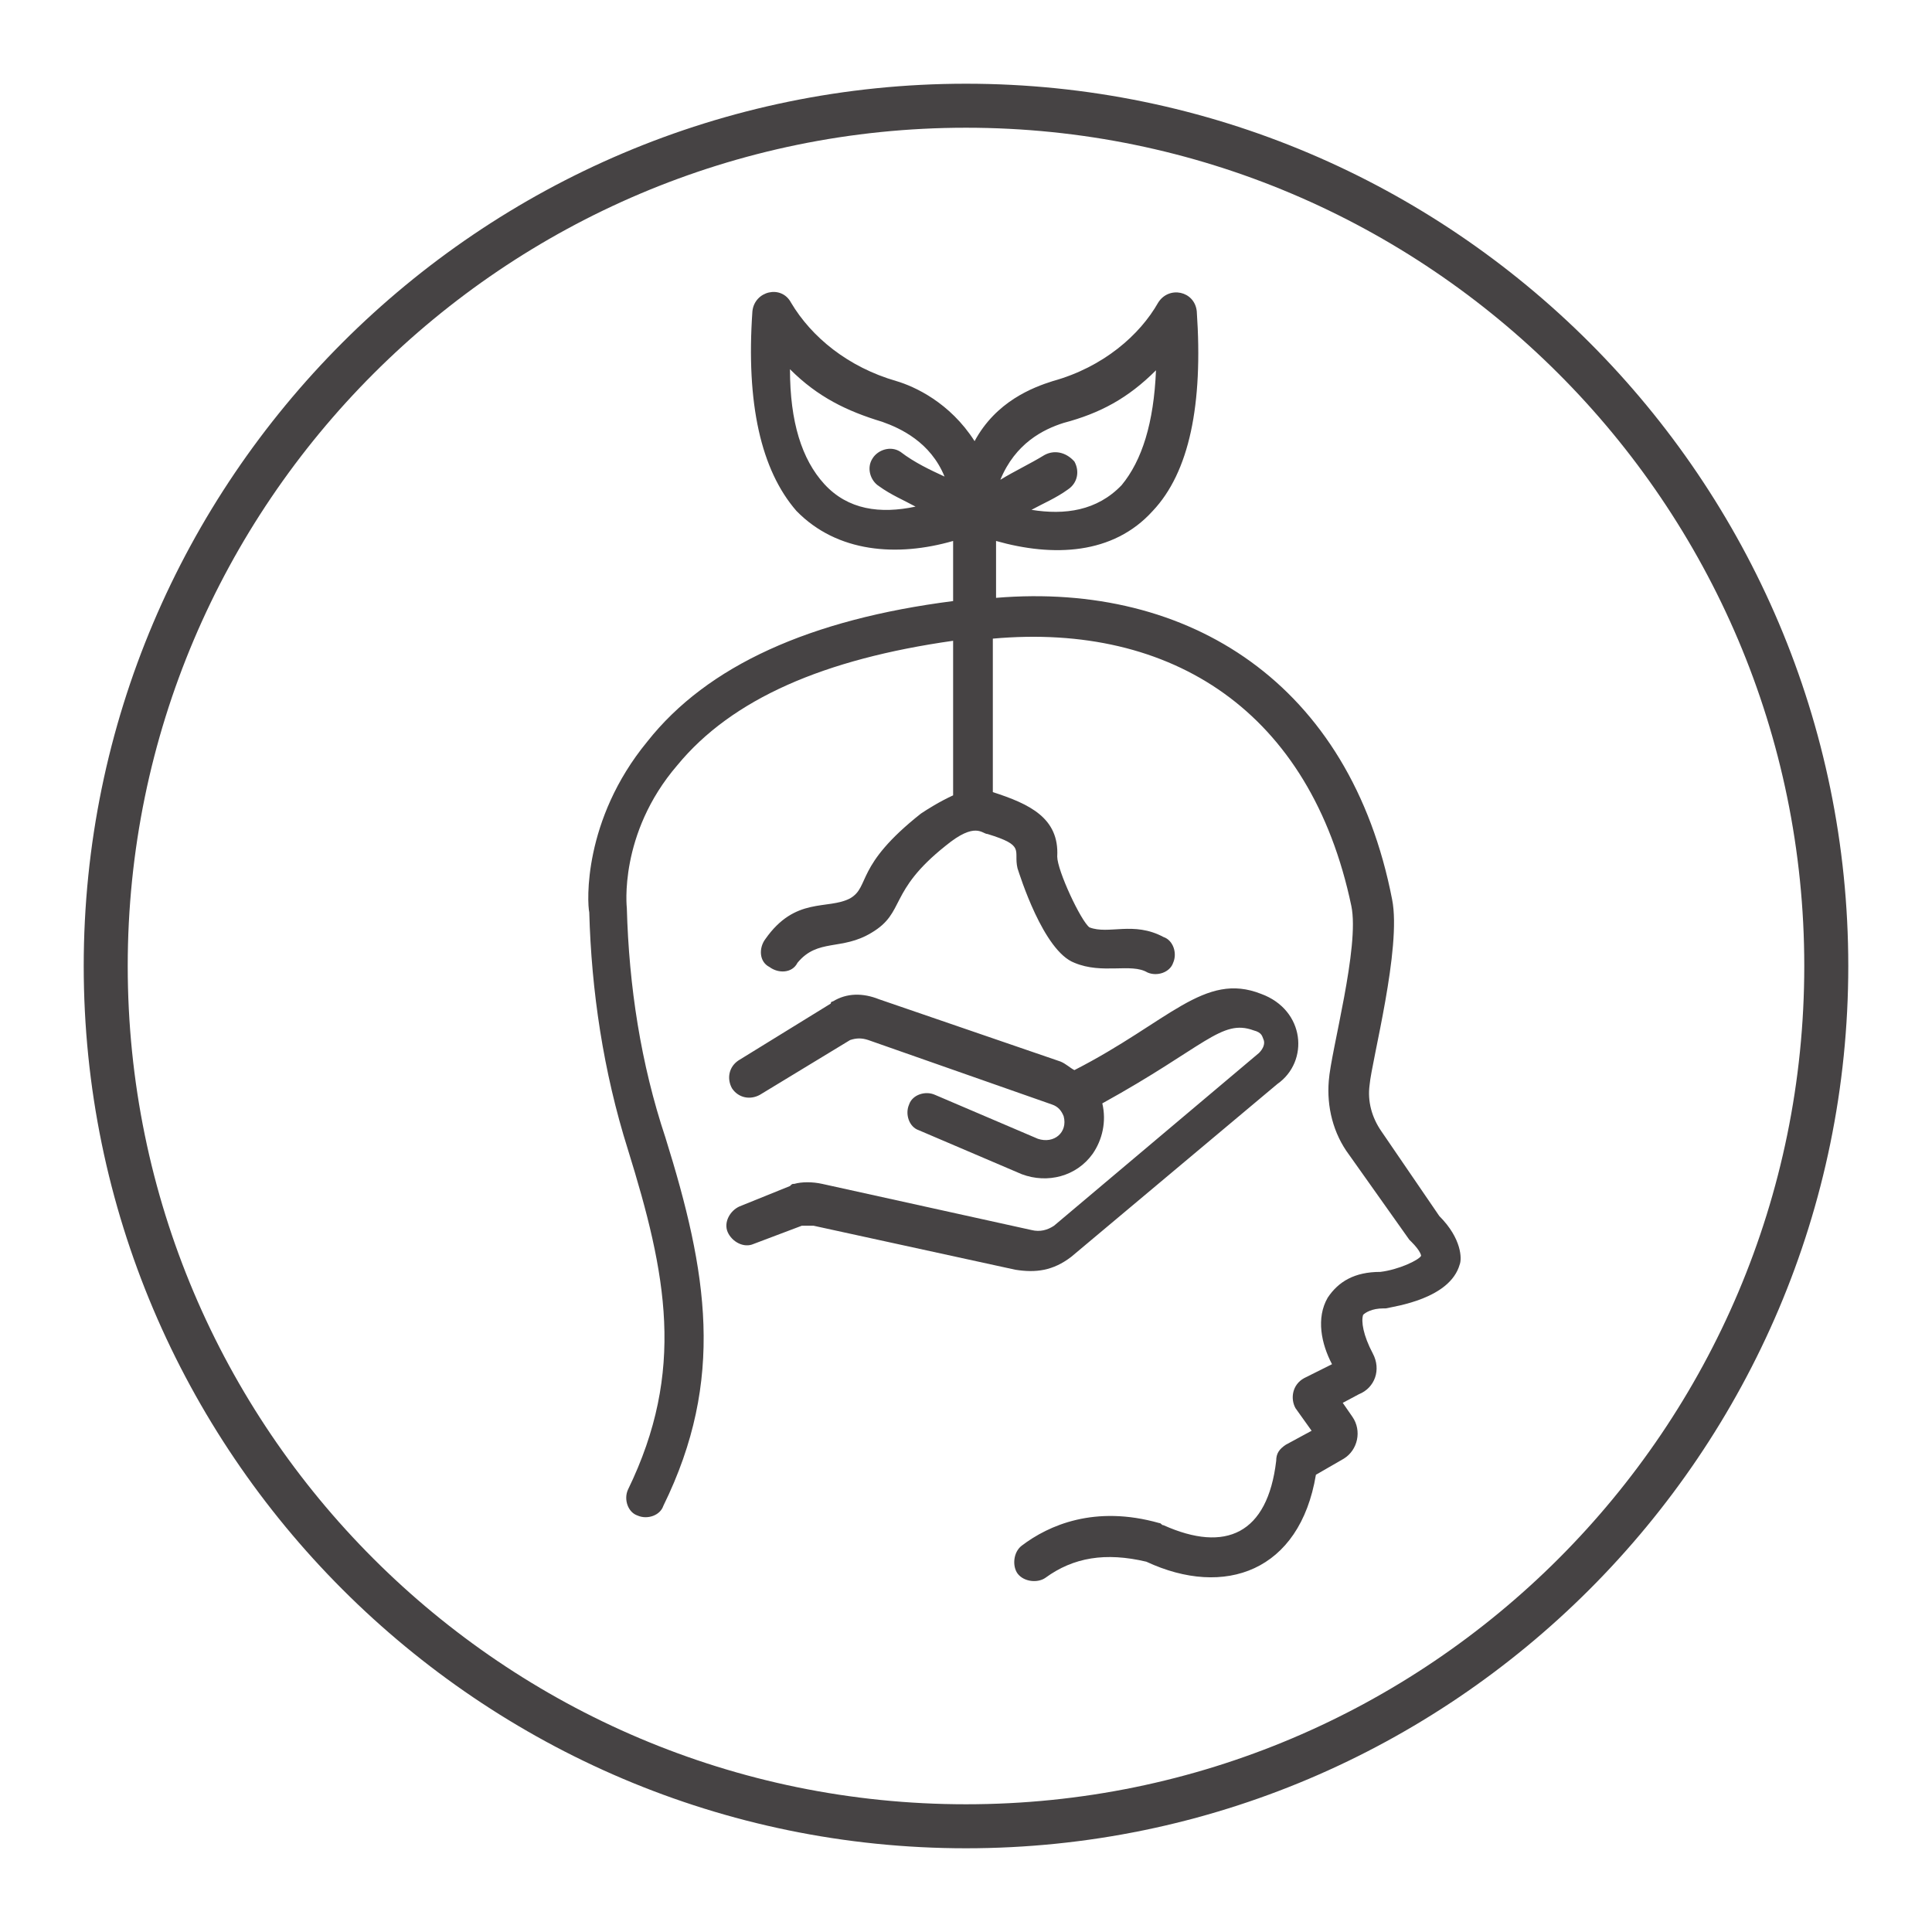
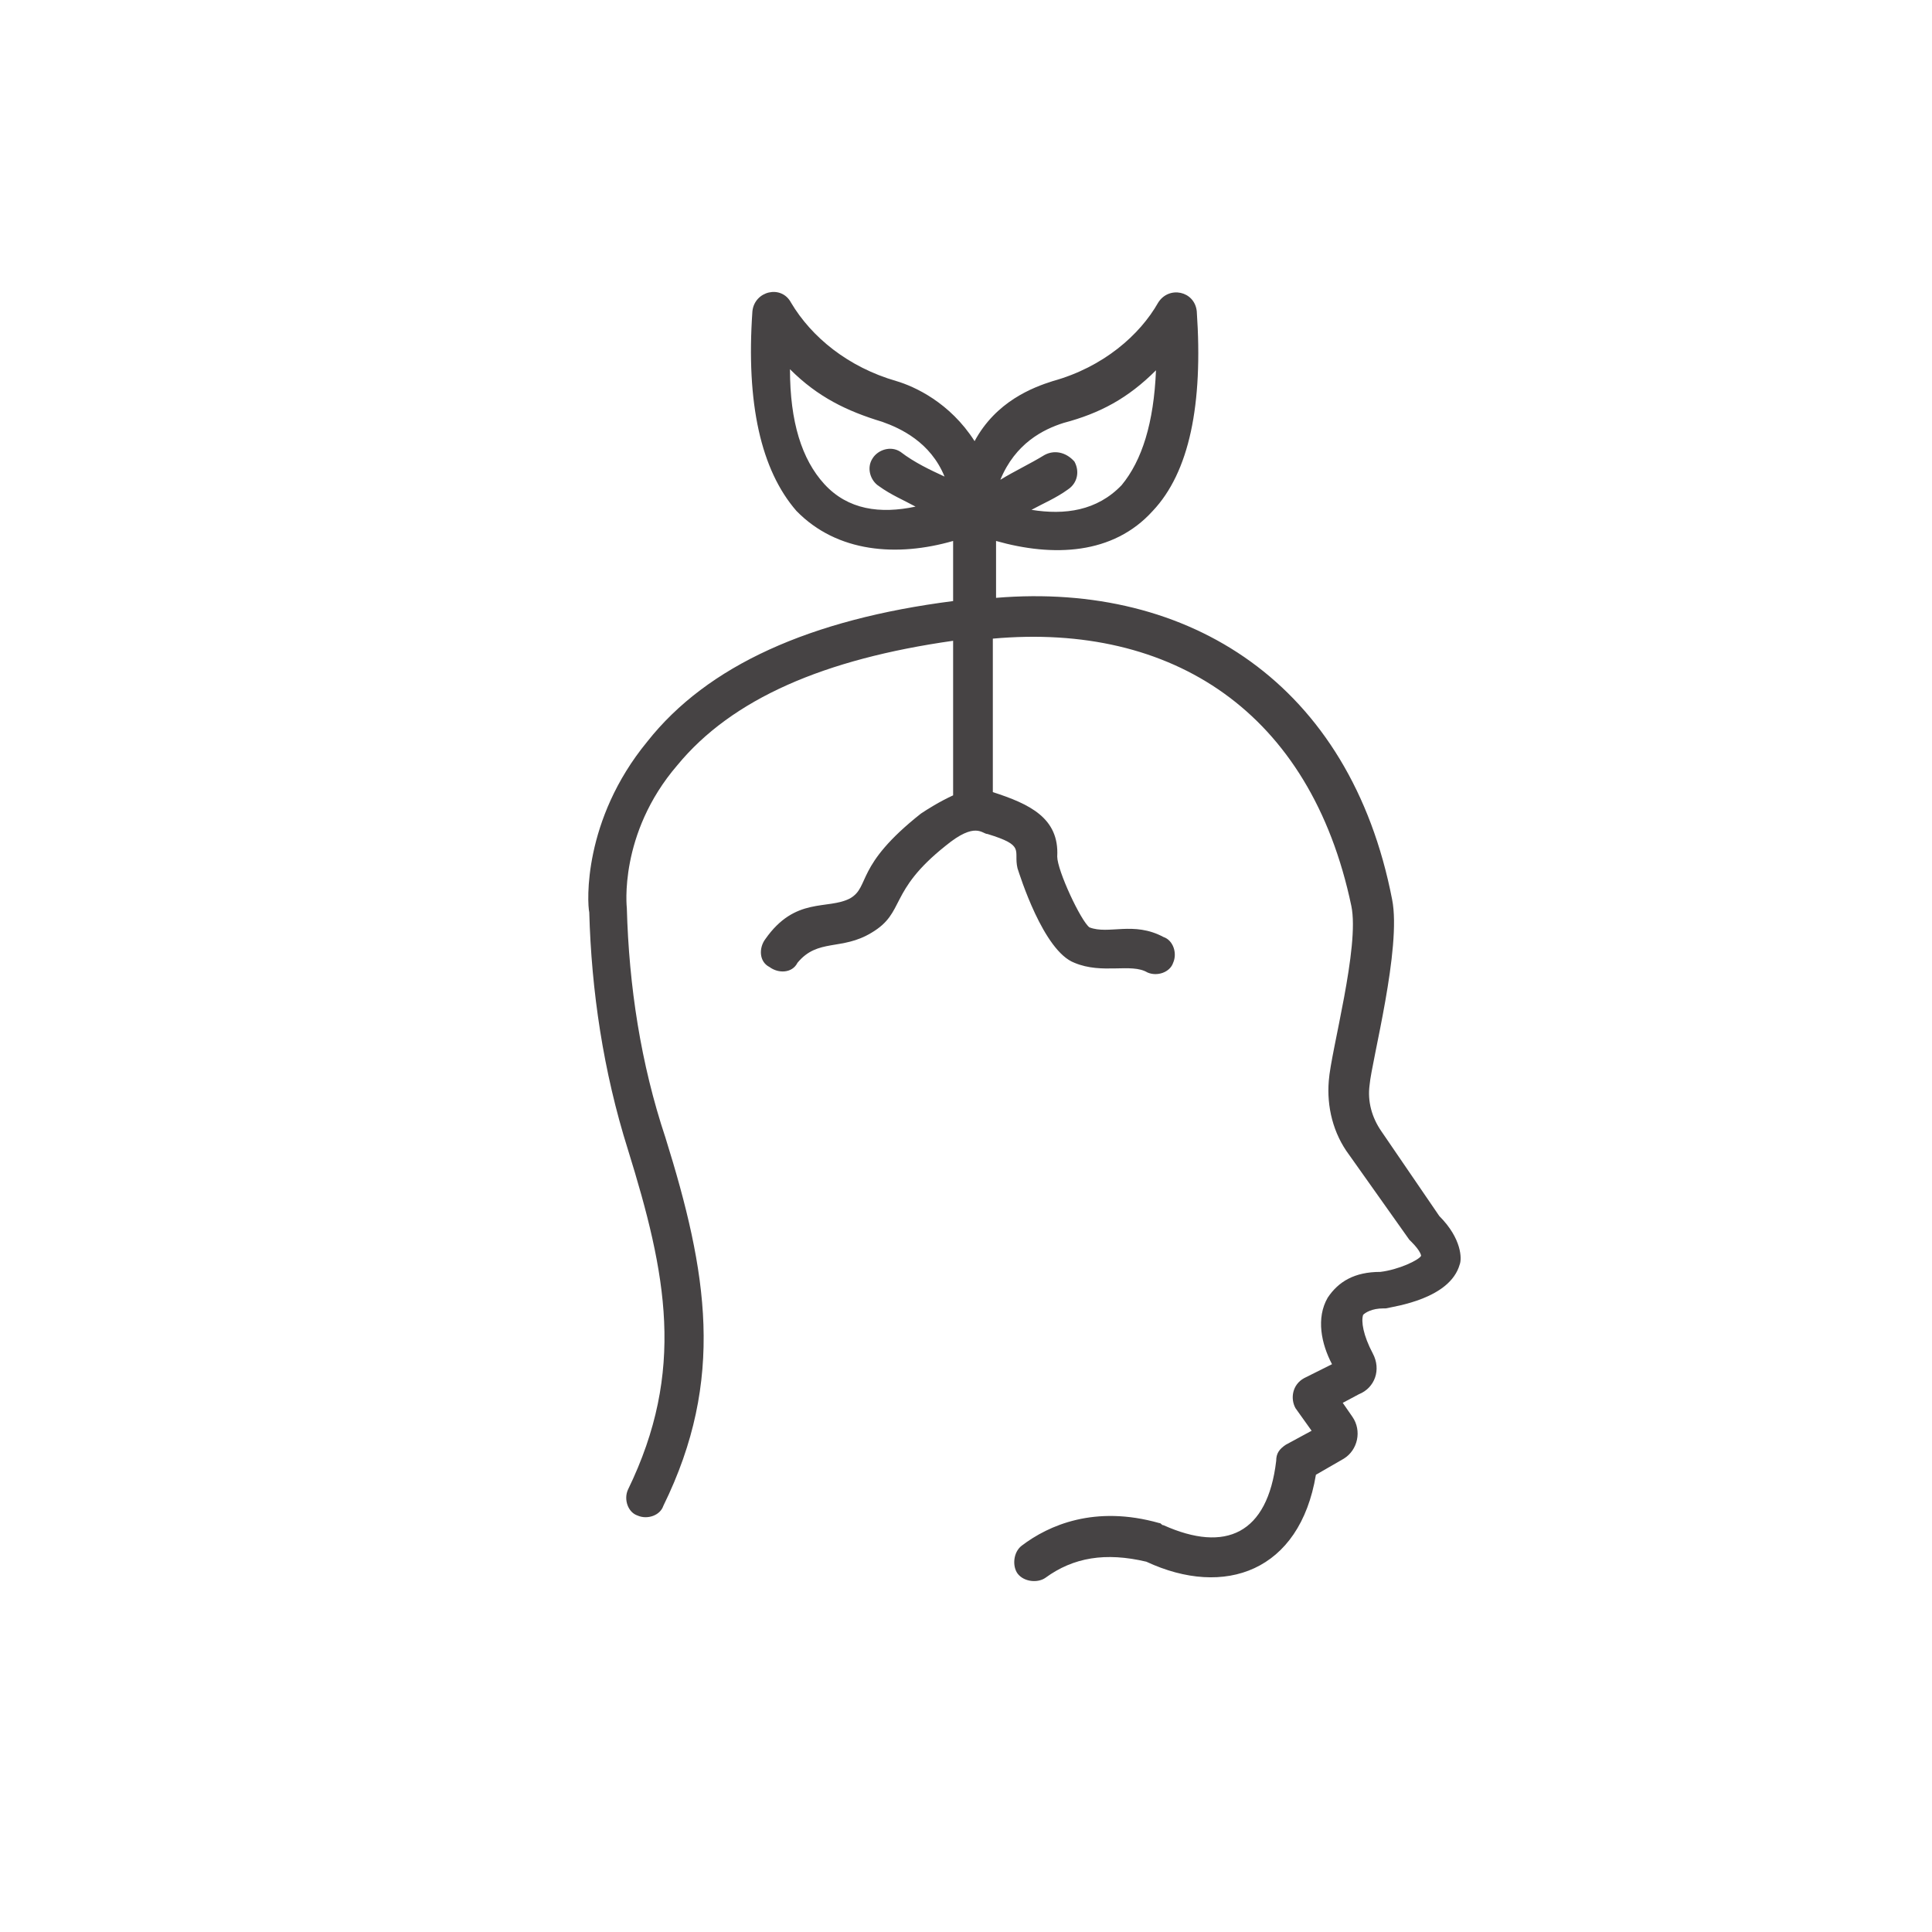
<svg xmlns="http://www.w3.org/2000/svg" version="1.1" id="Layer_1" x="0px" y="0px" viewBox="0 0 180 180" style="enable-background:new 0 0 180 180;" xml:space="preserve">
  <style type="text/css">
	.st0{fill:#464344;}
</style>
  <g>
    <g>
      <g>
        <path class="st0" d="M134.1,113.3l-5.4-7.9c-0.9-1.3-1.3-2.8-1.1-4.3c0.2-2.3,3-12.8,2.1-17.3c-3.9-20.1-18.9-29.6-36.9-28.1     v-5.3c5.3,1.5,10.9,1.3,14.6-2.8c3.4-3.6,4.7-9.9,4.1-18.6c-0.2-1.9-2.6-2.4-3.6-0.8c-1.7,3-5.1,6-9.8,7.3     c-1.9,0.6-5.3,1.9-7.3,5.6c-2.3-3.6-5.6-5.1-7.3-5.6c-4.5-1.3-7.9-4.1-9.8-7.3c-0.9-1.7-3.4-1.1-3.6,0.8     c-0.6,8.6,0.8,14.8,4.1,18.6c3.8,3.9,9.4,4.3,14.6,2.8v5.6c-13.3,1.7-22.9,6-28.5,13.1c-6,7.3-5.6,15-5.4,15.9     c0.2,7.3,1.3,14.8,3.6,22.1c3.6,11.6,5.4,20.6,0,31.7c-0.4,0.9,0,2.1,0.9,2.4c0.9,0.4,2.1,0,2.4-0.9c5.8-11.8,4.1-21.8,0.2-34.3     c-2.3-6.9-3.4-14.1-3.6-21.4c0,0-0.8-6.9,4.7-13.3c5.1-6.2,13.7-9.9,25.7-11.6v14.4c-1.3,0.6-2.4,1.3-3,1.7     c-6.2,4.9-4.7,6.8-6.6,7.9c-2.1,1.1-5.1-0.2-7.9,3.8c-0.6,0.8-0.6,2.1,0.4,2.6c0.8,0.6,2.1,0.6,2.6-0.4c1.9-2.3,4.1-1.1,6.9-2.8     c3.2-1.9,1.5-3.8,6.9-8.1c2.8-2.3,3.4-1.1,3.9-1.1c3.6,1.1,2.4,1.5,2.8,3.2c0.2,0.6,2.4,7.7,5.3,8.8c2.6,1.1,5.3,0,6.8,0.9     c0.9,0.4,2.1,0,2.4-0.9c0.4-0.9,0-2.1-0.9-2.4c-2.8-1.5-5.1-0.2-6.9-0.9c-0.8-0.6-3-5.3-3-6.6c0.2-3.6-2.6-4.9-6-6V59.5     c16.7-1.5,29.6,6.8,33.4,24.9c0.8,3.8-1.9,13.5-2.1,16.3c-0.2,2.4,0.4,4.9,1.9,6.9l5.6,7.9l0.2,0.2c0.9,0.9,0.9,1.3,0.9,1.3     c-0.2,0.4-2.1,1.3-3.8,1.5c-2.4,0-3.9,0.9-4.9,2.4c-1.1,1.9-0.6,4.3,0.4,6.2l-2.6,1.3c-1.1,0.6-1.3,1.9-0.8,2.8l1.5,2.1l-2.4,1.3     c-0.6,0.4-0.9,0.8-0.9,1.5c-0.8,6.8-4.7,8.6-10.5,6c-0.2,0-0.2-0.2-0.4-0.2c-6-1.7-10.3,0.2-12.8,2.1c-0.8,0.6-0.9,1.9-0.4,2.6     c0.6,0.8,1.9,0.9,2.6,0.4c2.6-1.9,5.6-2.4,9.4-1.5c7.3,3.4,14.3,0.9,15.8-8.1l2.6-1.5c1.3-0.8,1.7-2.6,0.8-3.9l-0.9-1.3l1.5-0.8     c1.5-0.6,2.1-2.3,1.3-3.8c-0.9-1.7-1.1-3-0.9-3.6c0.2-0.2,0.8-0.6,1.9-0.6h0.2c0.9-0.2,6-0.9,6.9-4.1     C136.2,117.3,136.2,115.4,134.1,113.3z M99.1,39.4c3.4-0.9,6-2.3,8.6-4.9c-0.2,4.9-1.3,8.4-3.2,10.7c-2.3,2.4-5.3,2.8-8.4,2.3     c1.1-0.6,2.3-1.1,3.4-1.9c0.9-0.6,1.1-1.7,0.6-2.6c-0.8-0.9-1.9-1.1-2.8-0.6c-1.3,0.8-2.8,1.5-4.1,2.3     C94.6,41.3,97.2,40,99.1,39.4z M76.8,45.1c-2.1-2.3-3.2-5.8-3.2-10.7c2.6,2.6,5.3,3.9,8.6,4.9c1.7,0.6,4.5,1.9,5.8,5.1     c-1.3-0.6-2.8-1.3-4.1-2.3c-0.9-0.6-2.1-0.2-2.6,0.6c-0.6,0.9-0.2,2.1,0.6,2.6c1.1,0.8,2.3,1.3,3.4,1.9     C82,47.9,79,47.5,76.8,45.1z" />
      </g>
      <g>
-         <path class="st0" d="M99.8,117.1L119,101c3-2.1,2.6-6.9-1.5-8.4c-5.3-2.1-8.6,2.6-17.4,7.1c-0.4-0.2-0.8-0.6-1.3-0.8l-16.9-5.8     c-1.5-0.6-3-0.6-4.3,0.2c0,0-0.2,0-0.2,0.2l-8.6,5.3c-0.9,0.6-1.1,1.7-0.6,2.6c0.6,0.9,1.7,1.1,2.6,0.6l8.4-5.1     c0.6-0.2,1.1-0.2,1.7,0l17.1,6c0.6,0.2,0.9,0.6,1.1,1.1c0.4,1.5-0.9,2.6-2.4,2.1l-9.6-4.1c-0.9-0.4-2.1,0-2.4,0.9     c-0.4,0.9,0,2.1,0.9,2.4l9.6,4.1c2.4,0.9,5.1,0.2,6.6-1.9c0.9-1.3,1.3-3,0.9-4.7c9.6-5.3,11.1-7.9,14.1-6.8     c0.8,0.2,0.8,0.6,0.9,0.8c0.2,0.4,0,0.9-0.4,1.3l-19.1,16.1c-0.6,0.4-1.3,0.6-2.1,0.4l-19.5-4.3c-0.9-0.2-1.9-0.2-2.6,0     c-0.2,0-0.2,0-0.4,0.2l-4.7,1.9c-0.9,0.4-1.5,1.5-1.1,2.4s1.5,1.5,2.4,1.1l4.5-1.7c0.4,0,0.8,0,1.1,0l18.8,4.1     C96.5,118.6,98.1,118.4,99.8,117.1z" />
-       </g>
+         </g>
    </g>
-     <path class="st0" d="M90,172.2c-45.3,0-82.2-36.9-82.2-82.2C7.8,44.7,44.7,7.8,90,7.8s82.2,36.9,82.2,82.2   C172.2,135.3,135.3,172.2,90,172.2z M90,11.9c-43,0-78.1,35-78.1,78.1s35,78.1,78.1,78.1s78.1-35,78.1-78.1S133,11.9,90,11.9z" />
  </g>
</svg>